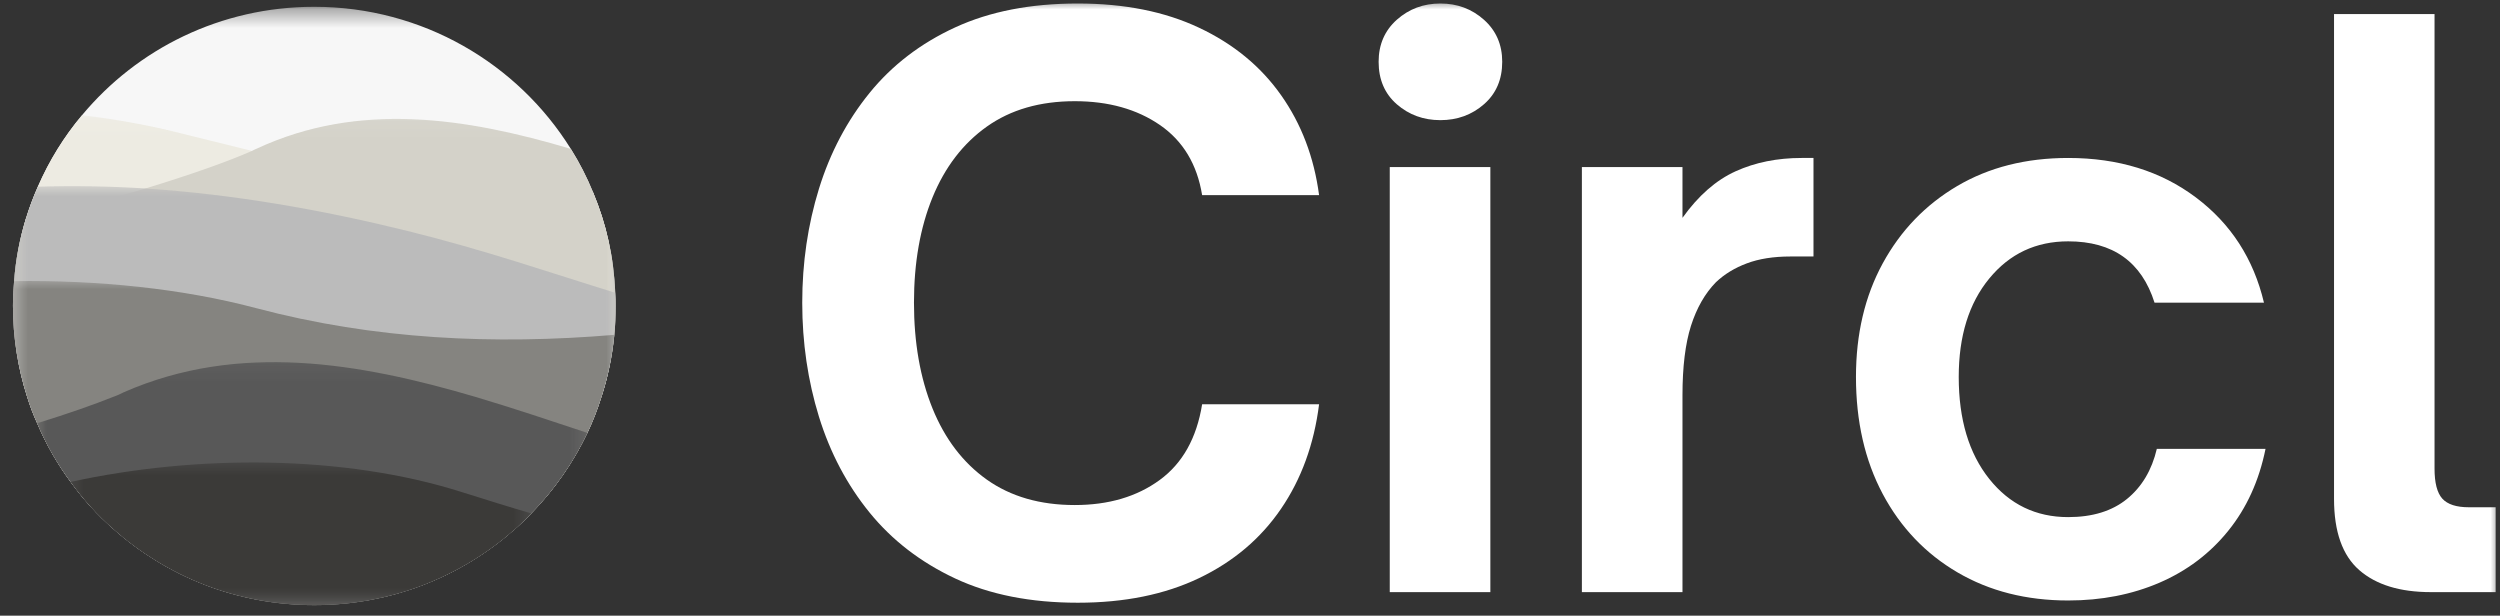
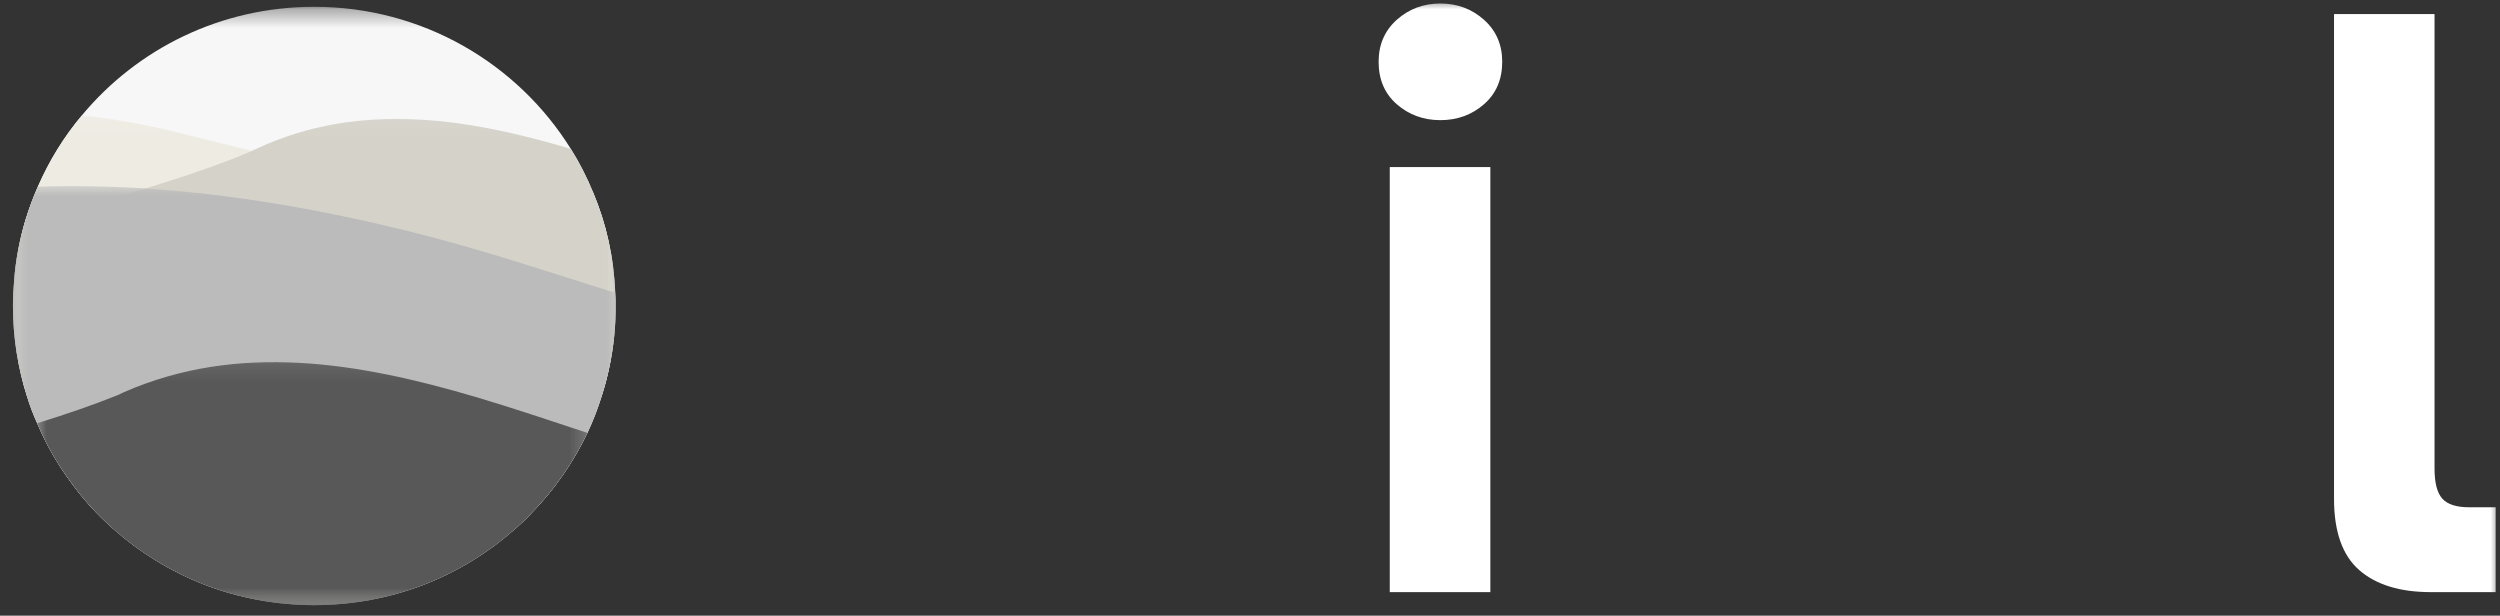
<svg xmlns="http://www.w3.org/2000/svg" width="134" height="33" viewBox="0 0 134 33" fill="none">
  <rect x="0" y="0" width="134" height="33" fill="#333333" stroke="none" />
  <g clip-path="url(#clip0_162_3831)">
    <mask id="mask0_162_3831" style="mask-type:luminance" maskUnits="userSpaceOnUse" x="0" y="0" width="134" height="33">
      <path d="M134 0H0V33H134V0Z" fill="white" />
    </mask>
    <g mask="url(#mask0_162_3831)">
      <mask id="mask1_162_3831" style="mask-type:luminance" maskUnits="userSpaceOnUse" x="0" y="0" width="33" height="22">
        <path d="M0.694 0.364H33.001V21.362H0.694V0.364Z" fill="white" />
      </mask>
      <g mask="url(#mask1_162_3831)">
        <path d="M33.001 16.393C33.001 16.924 32.977 17.442 32.928 17.948C32.819 19.093 32.576 20.214 32.236 21.274H1.458C0.962 19.732 0.694 18.093 0.694 16.393C0.694 15.947 0.718 15.501 0.755 15.068C0.84 13.911 1.058 12.802 1.386 11.729C1.568 11.138 1.787 10.56 2.029 10.006C2.636 8.607 3.438 7.317 4.397 6.173C7.359 2.617 11.826 0.364 16.841 0.364C22.656 0.364 27.756 3.413 30.597 7.981C31.058 8.716 31.459 9.499 31.787 10.307C32.491 11.983 32.904 13.79 32.977 15.694C33.001 15.923 33.001 16.164 33.001 16.393Z" fill="#F7F7F7" />
      </g>
      <mask id="mask2_162_3831" style="mask-type:luminance" maskUnits="userSpaceOnUse" x="0" y="6" width="33" height="23">
        <path d="M0.694 6.058H33.001V28.377H0.694V6.058Z" fill="white" />
      </mask>
      <g mask="url(#mask2_162_3831)">
        <path d="M33.001 16.393C33.001 16.924 32.977 17.442 32.928 17.948C32.819 19.093 32.576 20.214 32.236 21.274C32.029 21.938 31.775 22.588 31.484 23.203C30.718 24.806 29.698 26.265 28.473 27.517C28.205 27.806 27.914 28.084 27.611 28.349H6.073C5.222 27.602 4.458 26.759 3.789 25.83C3.073 24.866 2.467 23.806 1.993 22.685C1.787 22.227 1.604 21.757 1.458 21.274C0.962 19.732 0.694 18.093 0.694 16.393C0.694 15.947 0.718 15.501 0.755 15.068C0.84 13.911 1.058 12.802 1.386 11.729C1.568 11.138 1.787 10.56 2.029 10.006C2.636 8.607 3.438 7.317 4.397 6.173C6.266 6.402 8.064 6.727 9.763 7.162C11.039 7.474 12.288 7.788 13.503 8.089C19.707 9.559 25.558 10.584 31.787 10.307C32.491 11.983 32.904 13.79 32.977 15.694C33.001 15.923 33.001 16.164 33.001 16.393Z" fill="#EDEBE2" />
      </g>
      <mask id="mask3_162_3831" style="mask-type:luminance" maskUnits="userSpaceOnUse" x="0" y="6" width="33" height="27">
        <path d="M0.694 6.058H33.001V32.435H0.694V6.058Z" fill="white" />
      </mask>
      <g mask="url(#mask3_162_3831)">
        <path d="M33.001 16.393C33.001 16.924 32.977 17.442 32.928 17.948C32.819 19.093 32.576 20.214 32.236 21.274C32.029 21.938 31.775 22.588 31.484 23.203C30.718 24.806 29.698 26.265 28.473 27.517C28.205 27.806 27.914 28.084 27.611 28.349C24.745 30.893 20.969 32.435 16.841 32.435C12.713 32.435 8.937 30.893 6.073 28.349C5.222 27.602 4.458 26.759 3.789 25.83C3.073 24.866 2.467 23.806 1.993 22.685C1.787 22.227 1.604 21.757 1.458 21.274C0.962 19.732 0.694 18.093 0.694 16.393C0.694 15.947 0.718 15.501 0.755 15.068C0.84 13.911 1.058 12.802 1.386 11.729C3.559 11.295 5.793 10.705 7.797 10.102C10.175 9.378 12.252 8.644 13.503 8.089C13.575 8.041 13.661 8.017 13.757 7.969C19.245 5.414 25.012 6.317 30.597 7.981C31.058 8.716 31.459 9.499 31.787 10.307C32.491 11.983 32.904 13.79 32.977 15.694C33.001 15.923 33.001 16.164 33.001 16.393Z" fill="#D4D2C9" />
      </g>
      <mask id="mask4_162_3831" style="mask-type:luminance" maskUnits="userSpaceOnUse" x="0" y="9" width="33" height="24">
        <path d="M0.694 9.884H33.001V32.435H0.694V9.884Z" fill="white" />
      </mask>
      <g mask="url(#mask4_162_3831)">
        <path d="M33.001 16.393C33.001 16.924 32.977 17.442 32.928 17.948C32.819 19.093 32.576 20.214 32.236 21.274C32.029 21.938 31.775 22.588 31.484 23.203C30.718 24.806 29.698 26.265 28.473 27.517C28.205 27.806 27.914 28.084 27.611 28.349C24.745 30.893 20.969 32.435 16.841 32.435C12.713 32.435 8.937 30.893 6.073 28.349C5.222 27.602 4.458 26.759 3.789 25.83C3.073 24.866 2.467 23.806 1.993 22.685C1.787 22.227 1.604 21.757 1.458 21.274C0.962 19.732 0.694 18.093 0.694 16.393C0.694 15.947 0.718 15.501 0.755 15.068C0.84 13.911 1.058 12.802 1.386 11.729C1.568 11.138 1.787 10.56 2.029 10.006C3.948 9.945 5.866 9.981 7.797 10.102C12.532 10.415 17.254 11.247 21.794 12.367C26.007 13.405 29.577 14.646 32.977 15.694C33.001 15.923 33.001 16.164 33.001 16.393Z" fill="#BBBBBB" />
      </g>
      <mask id="mask5_162_3831" style="mask-type:luminance" maskUnits="userSpaceOnUse" x="0" y="14" width="33" height="19">
-         <path d="M0.694 14.986H33.001V32.435H0.694V14.986Z" fill="white" />
+         <path d="M0.694 14.986H33.001V32.435V14.986Z" fill="white" />
      </mask>
      <g mask="url(#mask5_162_3831)">
        <path d="M32.928 17.948C32.819 19.093 32.576 20.214 32.236 21.274C32.029 21.938 31.775 22.588 31.484 23.203C30.718 24.806 29.698 26.265 28.473 27.517C28.205 27.806 27.914 28.084 27.611 28.349C24.745 30.893 20.969 32.435 16.841 32.435C12.713 32.435 8.937 30.893 6.073 28.349C5.222 27.602 4.458 26.759 3.789 25.83C3.073 24.866 2.467 23.806 1.993 22.685C1.787 22.227 1.604 21.757 1.458 21.274C0.962 19.732 0.694 18.093 0.694 16.393C0.694 15.947 0.718 15.501 0.755 15.068C5.259 15.007 9.763 15.465 13.721 16.514C20.07 18.201 26.482 18.49 32.928 17.948Z" fill="#858480" />
      </g>
      <mask id="mask6_162_3831" style="mask-type:luminance" maskUnits="userSpaceOnUse" x="1" y="19" width="31" height="14">
        <path d="M1.865 19.13H31.735V32.435H1.865V19.13Z" fill="white" />
      </mask>
      <g mask="url(#mask6_162_3831)">
        <path d="M31.484 23.203C30.719 24.806 29.699 26.265 28.473 27.517C28.206 27.806 27.915 28.084 27.611 28.349C24.745 30.893 20.969 32.435 16.841 32.435C12.714 32.435 8.937 30.893 6.073 28.349C5.223 27.602 4.458 26.759 3.79 25.83C3.073 24.866 2.467 23.806 1.993 22.685C3.633 22.178 5.041 21.685 6.061 21.274C6.279 21.202 6.473 21.106 6.643 21.021C12.799 18.322 19.27 19.443 25.486 21.274C27.513 21.877 29.517 22.552 31.484 23.203Z" fill="#585858" />
      </g>
      <mask id="mask7_162_3831" style="mask-type:luminance" maskUnits="userSpaceOnUse" x="3" y="24" width="26" height="9">
        <path d="M3.471 24.551H28.523V32.435H3.471V24.551Z" fill="white" />
      </mask>
      <g mask="url(#mask7_162_3831)">
-         <path d="M28.473 27.517C28.206 27.806 27.915 28.084 27.611 28.349C24.746 30.893 20.969 32.434 16.842 32.434C12.714 32.434 8.938 30.893 6.073 28.349C5.223 27.602 4.459 26.759 3.79 25.83C10.505 24.36 18.433 24.36 24.782 26.385C26.044 26.783 27.271 27.169 28.473 27.517Z" fill="#3B3A38" />
-       </g>
-       <path d="M57.77 32.306C55.239 32.306 53.049 31.872 51.198 31.006C49.349 30.139 47.82 28.962 46.609 27.473C45.401 25.986 44.496 24.274 43.896 22.337C43.299 20.402 43 18.364 43 16.224C43 14.086 43.299 12.049 43.896 10.117C44.496 8.181 45.401 6.468 46.609 4.98C47.82 3.489 49.349 2.319 51.198 1.468C53.049 0.615 55.239 0.188 57.77 0.188C60.269 0.188 62.438 0.621 64.273 1.488C66.11 2.352 67.575 3.555 68.665 5.1C69.755 6.644 70.434 8.431 70.703 10.46H64.434C64.166 8.81 63.413 7.558 62.177 6.704C60.939 5.851 59.416 5.424 57.608 5.424C55.747 5.424 54.176 5.877 52.897 6.784C51.62 7.69 50.649 8.956 49.983 10.58C49.32 12.204 48.989 14.086 48.989 16.224C48.989 18.364 49.32 20.253 49.983 21.894C50.649 23.531 51.62 24.803 52.897 25.71C54.176 26.616 55.747 27.07 57.608 27.07C59.416 27.07 60.933 26.624 62.157 25.73C63.382 24.837 64.141 23.483 64.434 21.669H70.703C70.434 23.805 69.755 25.672 68.665 27.269C67.575 28.867 66.11 30.106 64.273 30.986C62.438 31.865 60.269 32.306 57.77 32.306Z" fill="white" />
+         </g>
      <path d="M77.204 6.44C76.299 6.44 75.521 6.156 74.868 5.588C74.218 5.02 73.894 4.261 73.894 3.311C73.894 2.392 74.218 1.641 74.868 1.059C75.521 0.479 76.299 0.188 77.204 0.188C78.111 0.188 78.89 0.479 79.54 1.059C80.192 1.641 80.519 2.392 80.519 3.311C80.519 4.261 80.192 5.02 79.54 5.588C78.89 6.156 78.111 6.44 77.204 6.44ZM79.883 31.738H74.491V8.956H79.883V31.738Z" fill="white" />
-       <path d="M90.181 31.738H84.789V8.956H90.181V11.676C91.029 10.488 91.979 9.656 93.031 9.18C94.081 8.705 95.26 8.467 96.567 8.467H97.203V13.748H95.964C95.059 13.748 94.281 13.871 93.628 14.117C92.978 14.36 92.426 14.697 91.973 15.128C91.388 15.726 90.942 16.506 90.636 17.465C90.332 18.425 90.181 19.664 90.181 21.181V31.738Z" fill="white" />
-       <path d="M110.855 32.186C108.618 32.186 106.641 31.686 104.925 30.682C103.211 29.679 101.874 28.278 100.914 26.477C99.957 24.677 99.48 22.586 99.48 20.205C99.48 17.903 99.957 15.874 100.914 14.117C101.874 12.357 103.203 10.976 104.905 9.972C106.609 8.969 108.592 8.467 110.855 8.467C113.541 8.467 115.822 9.172 117.696 10.58C119.573 11.988 120.791 13.87 121.349 16.224H115.483C114.79 14.032 113.247 12.936 110.855 12.936C109.124 12.936 107.713 13.601 106.624 14.929C105.533 16.254 104.988 18.013 104.988 20.205C104.988 22.48 105.533 24.302 106.624 25.67C107.713 27.035 109.124 27.717 110.855 27.717C112.157 27.717 113.207 27.394 114.004 26.746C114.803 26.096 115.337 25.2 115.605 24.061H121.432C121.086 25.768 120.42 27.232 119.434 28.45C118.451 29.669 117.221 30.597 115.742 31.235C114.266 31.869 112.637 32.186 110.855 32.186Z" fill="white" />
      <path d="M133.767 31.738H130.295C128.642 31.738 127.364 31.347 126.461 30.562C125.556 29.775 125.104 28.502 125.104 26.741V0.755H130.491V25.117C130.491 25.878 130.629 26.415 130.907 26.726C131.187 27.035 131.661 27.189 132.327 27.189H133.767V31.738Z" fill="white" />
    </g>
  </g>
  <defs>
    <clipPath id="clip0_162_3831">
      <rect width="134" height="33" fill="white" />
    </clipPath>
  </defs>
</svg>